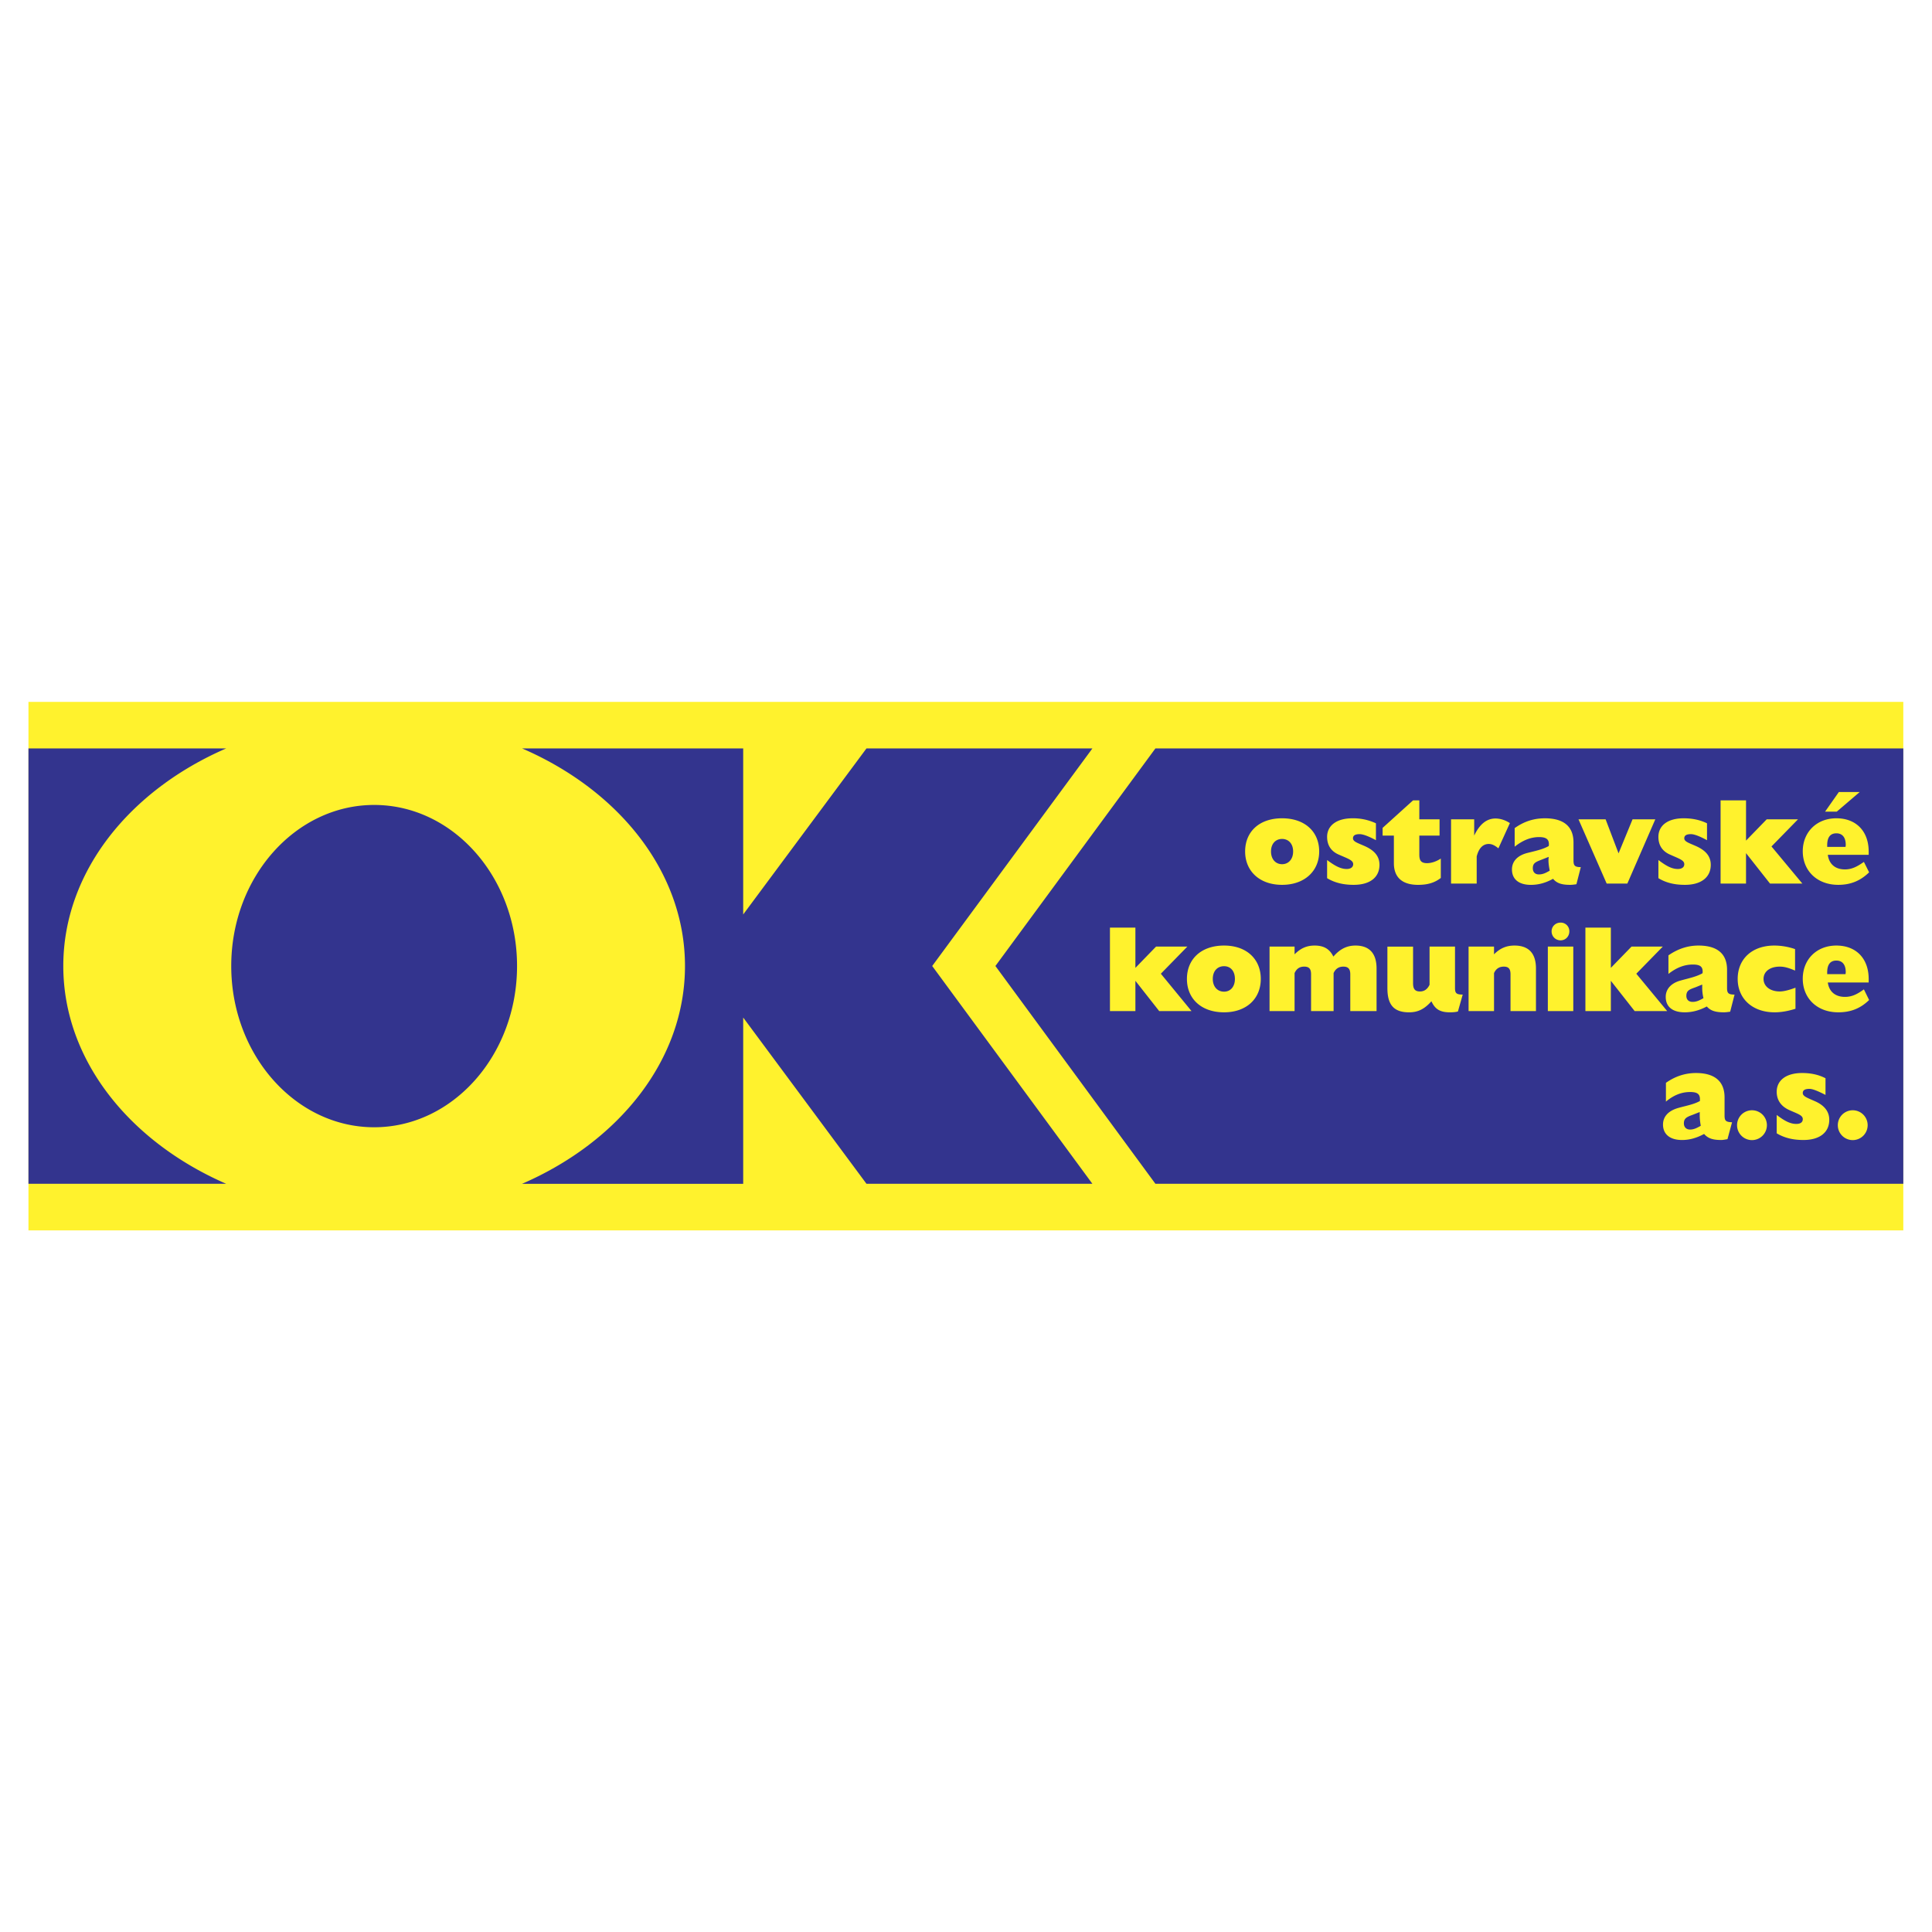
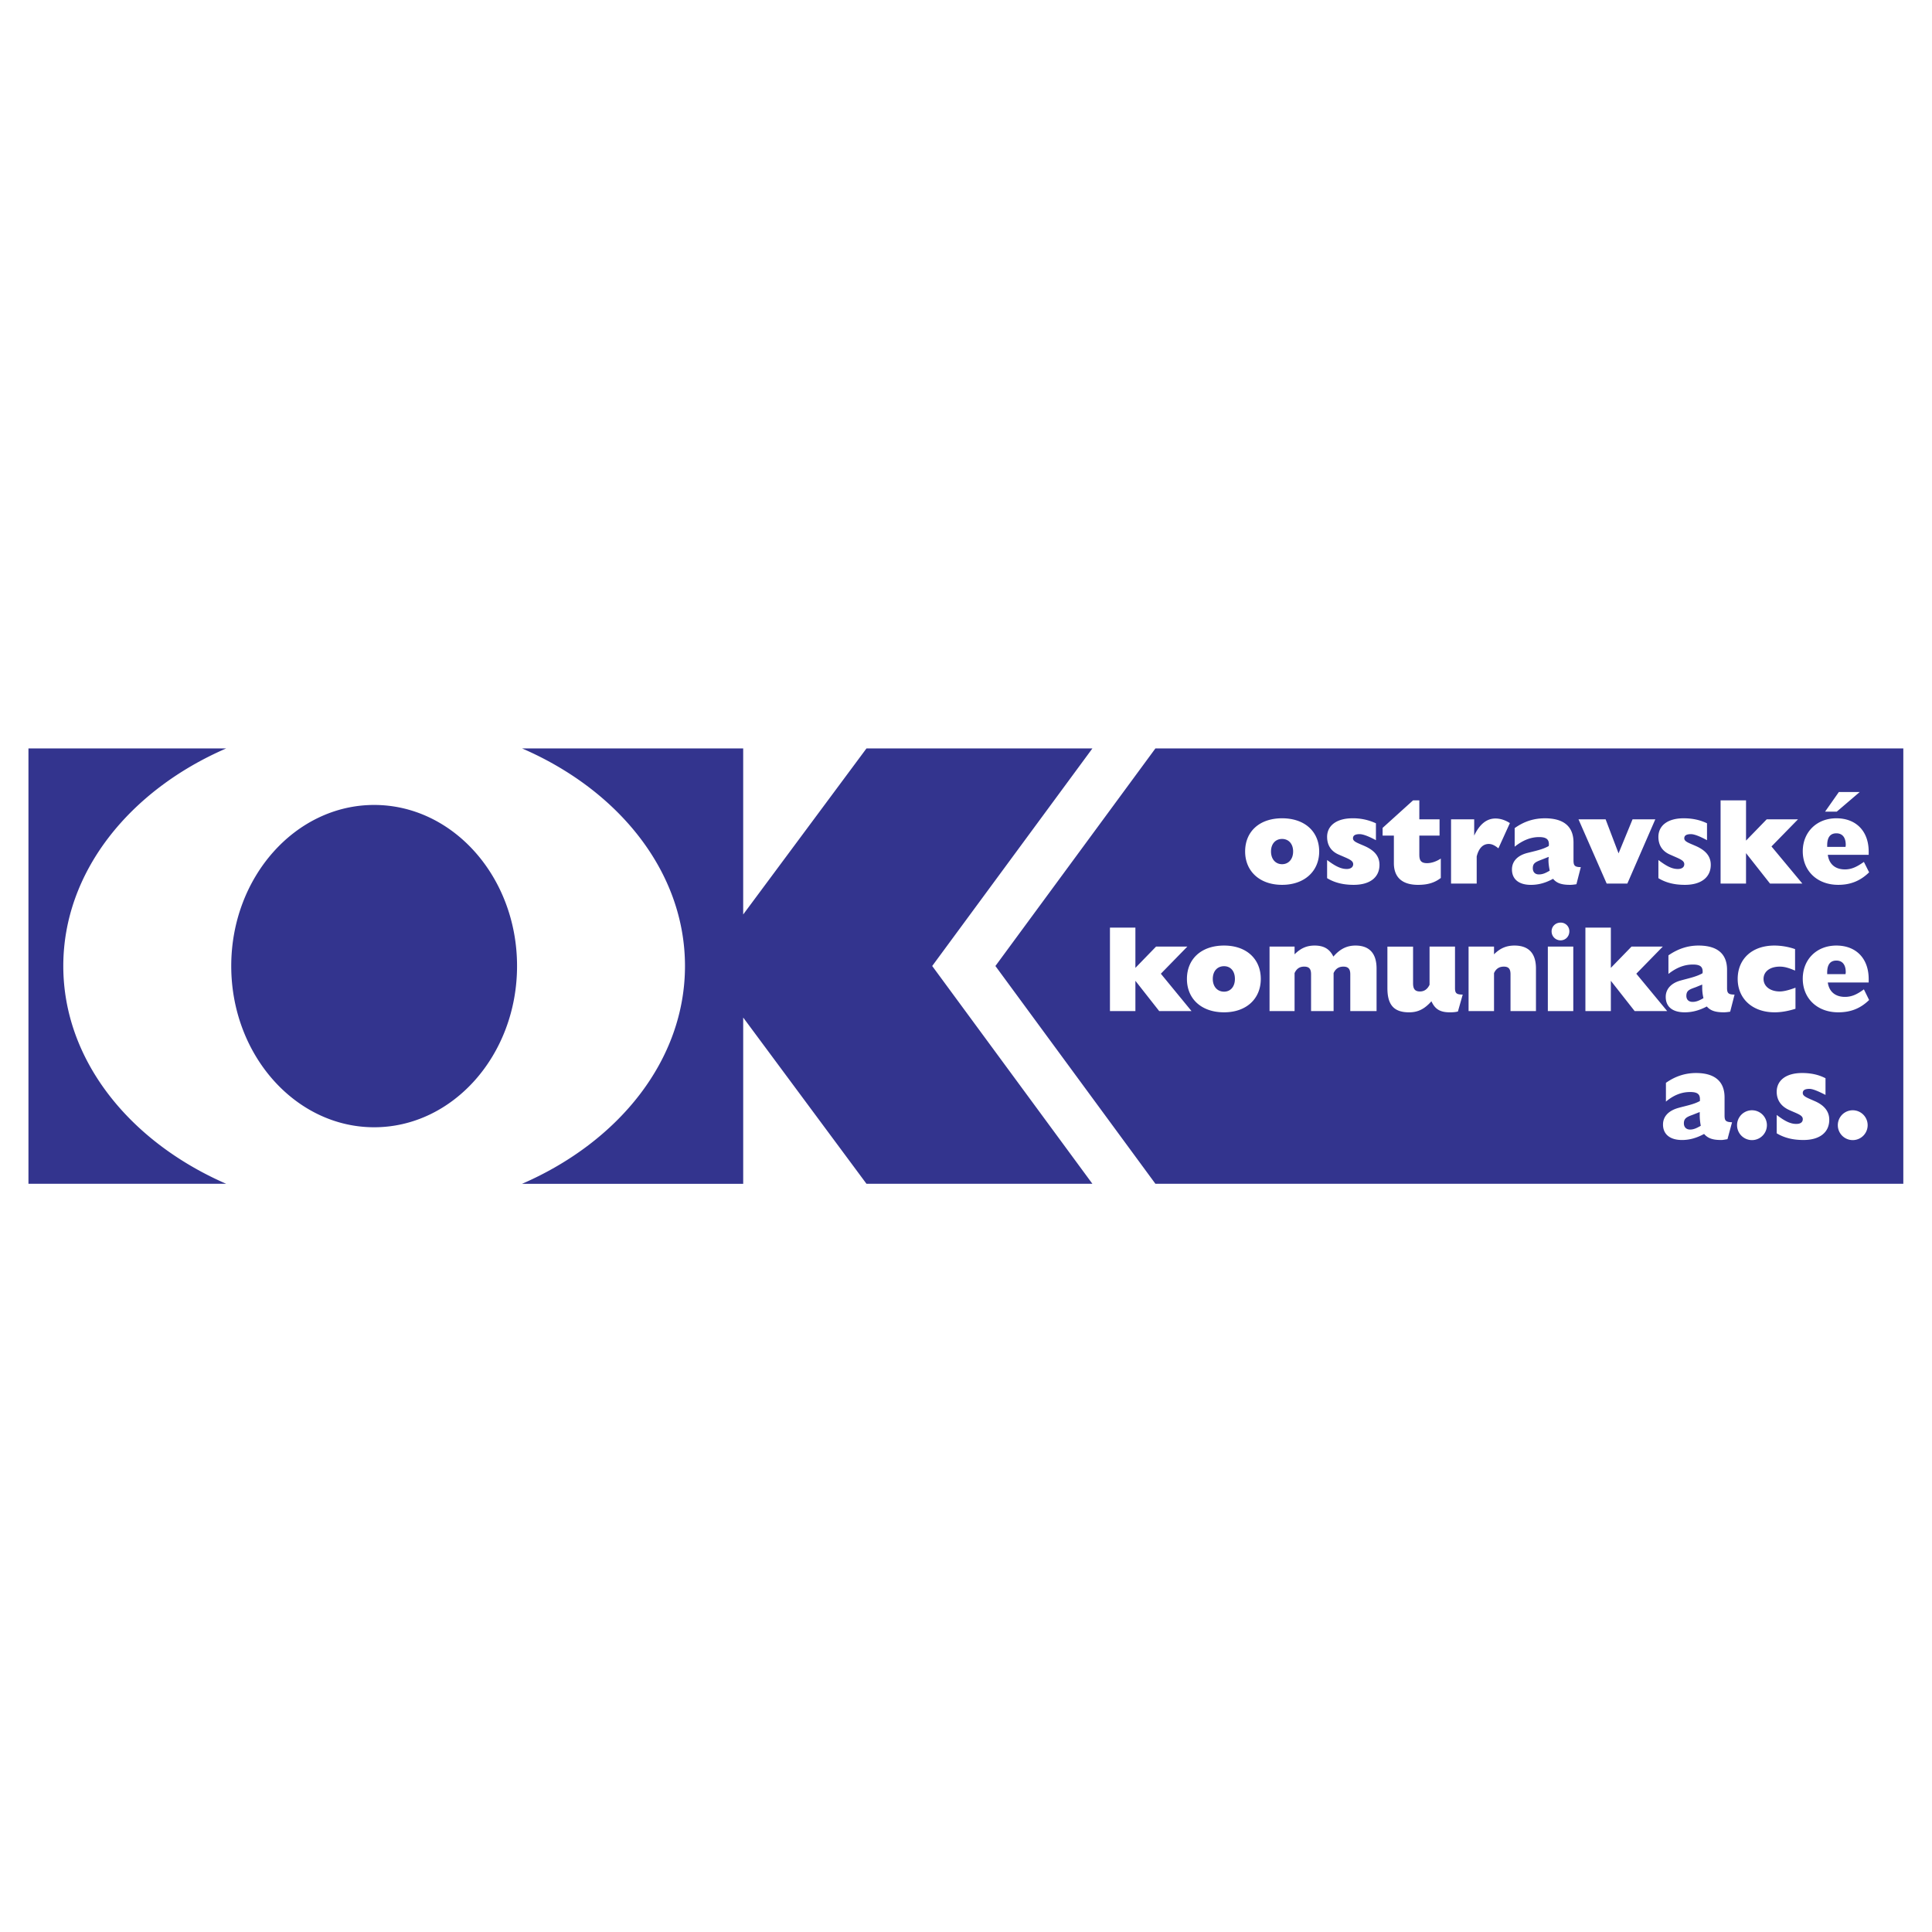
<svg xmlns="http://www.w3.org/2000/svg" width="2500" height="2500" viewBox="0 0 192.756 192.756">
  <g fill-rule="evenodd" clip-rule="evenodd">
-     <path fill="#fff" d="M0 0h192.756v192.756H0V0z" />
-     <path fill="#fff22d" d="M2.839 70.027h187.054v52.729H2.839V70.027z" />
    <path d="M124.227 84.951c0 1.957 1.438 3.33 3.686 3.33 2.246 0 3.703-1.374 3.703-3.33s-1.414-3.31-3.703-3.31c-2.292.001-3.686 1.354-3.686 3.31zm2.582 0c0-.77.457-1.249 1.104-1.249.645 0 1.102.479 1.102 1.249s-.457 1.27-1.102 1.27c-.647 0-1.104-.5-1.104-1.27zm5.597 2.664c.75.458 1.625.666 2.645.666 1.664 0 2.58-.77 2.58-1.998 0-.832-.479-1.415-1.436-1.852-.75-.333-1.207-.458-1.207-.792 0-.291.229-.416.666-.416.312 0 .854.188 1.623.604v-1.686a5.384 5.384 0 0 0-2.33-.5c-1.625 0-2.541.75-2.541 1.853 0 .833.396 1.457 1.209 1.79.895.396 1.393.541 1.393.937 0 .292-.248.479-.645.479-.625 0-1.207-.333-1.957-.895v1.81zm11.344-.02v-1.936c-.479.312-.957.458-1.373.458-.604 0-.77-.271-.77-.853v-1.895h2.018v-1.623h-2.018v-1.894h-.625l-3.039 2.747v.77h1.125v2.748c0 1.416.832 2.165 2.414 2.165.916-.001 1.623-.188 2.268-.687zm1.021.561h2.559v-2.705c.209-.833.625-1.249 1.207-1.249.312 0 .604.146.959.437l1.145-2.519c-.479-.312-.979-.458-1.438-.458-.873 0-1.582.562-2.123 1.707v-1.623h-2.309v6.41zm10.178-.478c.395.479.936.604 1.727.604.146 0 .334-.021.604-.062l.438-1.707c-.625 0-.729-.167-.729-.687v-1.769c0-1.603-.979-2.415-2.852-2.415-1.104 0-2.082.312-3.018.979v1.853c.791-.625 1.582-.958 2.436-.958.686 0 .979.208.979.708 0 .062 0 .125-.021.188-.625.354-1.395.499-2.207.708-.957.271-1.457.853-1.457 1.624 0 .979.688 1.54 1.895 1.54.748-.003 1.455-.19 2.205-.606zm-.334-.812c-.395.229-.686.375-1.082.375-.375 0-.604-.229-.604-.625 0-.52.312-.624.895-.854l.688-.271c0 .104-.021.208-.021.312-.001.377.062.73.124 1.063zm5.684 1.29h2.061l2.789-6.41h-2.27l-1.395 3.393-1.291-3.393h-2.705l2.811 6.41zm5.16-.541c.75.458 1.604.666 2.645.666 1.645 0 2.58-.77 2.58-1.998 0-.832-.479-1.415-1.436-1.852-.75-.333-1.207-.458-1.207-.792 0-.291.229-.416.666-.416.312 0 .832.188 1.602.604v-1.686c-.686-.333-1.457-.5-2.33-.5-1.623 0-2.52.75-2.52 1.853 0 .833.396 1.457 1.207 1.79.875.396 1.375.541 1.375.937 0 .292-.229.479-.646.479-.623 0-1.186-.333-1.936-.895v1.81zm6.203.541h2.539v-3.039l2.395 3.039h3.227l-3.082-3.705 2.645-2.706h-3.123l-2.061 2.123v-4.017h-2.539v8.305h-.001zm10.637-3.663v-.166c0-.792.312-1.187.916-1.187s.936.416.936 1.165c0 .062-.02.125-.02.188h-1.832zm4.183 2.54l-.521-1.041c-.686.479-1.207.749-1.893.749-.959 0-1.582-.521-1.707-1.457h4.078v-.312c0-2.061-1.27-3.331-3.225-3.331-1.979 0-3.352 1.395-3.352 3.289 0 1.956 1.436 3.351 3.539 3.351 1.228 0 2.206-.395 3.081-1.248zm-4.392-6.057h1.166l2.289-1.956h-2.082l-1.373 1.956zm-71.35 19.898h2.539v-3.019l2.373 3.019h3.225l-3.059-3.726 2.643-2.706h-3.121l-2.061 2.123v-4.017h-2.539v8.326zm7.68-3.206c0 1.979 1.436 3.331 3.705 3.331 2.227 0 3.664-1.353 3.664-3.331 0-1.977-1.416-3.33-3.664-3.33-2.289 0-3.705 1.353-3.705 3.33zm2.58 0c0-.79.459-1.27 1.125-1.27.645 0 1.082.479 1.082 1.27 0 .771-.438 1.271-1.082 1.271-.666-.001-1.125-.501-1.125-1.271zm13.717 3.206h2.623v-4.246c0-1.52-.729-2.29-2.102-2.29-.875 0-1.562.354-2.207 1.103-.375-.77-.957-1.103-1.873-1.103-.791 0-1.395.271-1.998.874v-.77h-2.498v6.432h2.498v-3.788c.207-.458.52-.646.957-.646.5 0 .688.229.688.771v3.663h2.248v-3.788c.207-.458.541-.646.979-.646.479 0 .686.229.686.771v3.663h-.001zm10.74.042l.479-1.687c-.645 0-.77-.146-.77-.666v-4.121h-2.539v3.809c-.209.438-.521.667-.957.667-.5 0-.688-.25-.688-.812v-3.663h-2.561v4.142c0 1.645.625 2.415 2.166 2.415.895 0 1.539-.333 2.227-1.104.375.833.916 1.104 1.852 1.104.293-.001.563-.021.791-.084zm1.063-.042h2.539v-3.788c.207-.458.541-.646.979-.646.479 0 .666.229.666.771v3.663h2.539v-4.246c0-1.52-.729-2.29-2.145-2.29-.811 0-1.436.271-2.039.874v-.77h-2.539v6.432zm7.908 0h2.539v-6.432h-2.539v6.432zm.375-7.951c0 .5.396.895.895.895.5 0 .875-.396.875-.895a.854.854 0 0 0-.875-.874c-.499 0-.895.375-.895.874zm3.373 7.951h2.539v-3.019l2.373 3.019h3.246l-3.08-3.726 2.643-2.706h-3.121l-2.061 2.123v-4.017h-2.539v8.326zm12.113-.458c.395.458.936.583 1.727.583.125 0 .334-.021.604-.062l.438-1.707c-.625 0-.75-.146-.75-.666v-1.811c0-1.582-.957-2.415-2.85-2.415-1.084 0-2.062.333-2.998.978v1.853c.791-.624 1.582-.937 2.436-.937.686 0 .979.188.979.708 0 .041 0 .104-.021.166-.625.354-1.395.5-2.207.729-.957.271-1.457.874-1.457 1.624 0 .978.666 1.54 1.895 1.54.747 0 1.454-.187 2.204-.583zm-.334-.832c-.395.229-.707.374-1.082.374-.395 0-.625-.229-.625-.604 0-.541.334-.646.916-.854l.666-.271v.291c0 .376.043.73.125 1.064zm9.18 1.062v-2.103c-.666.25-1.188.375-1.561.375-.979 0-1.625-.521-1.625-1.25 0-.728.625-1.228 1.625-1.228.52 0 .977.167 1.52.396v-2.144a6.41 6.41 0 0 0-2.061-.354c-2.248 0-3.664 1.353-3.664 3.33 0 1.957 1.457 3.331 3.684 3.331.666 0 1.353-.125 2.082-.353zm3.164-3.457v-.166c0-.791.312-1.187.916-1.187s.936.416.936 1.166c0 .062-.02.124-.02.187h-1.832zm4.183 2.582l-.521-1.062c-.686.5-1.207.75-1.893.75-.959 0-1.582-.521-1.707-1.437h4.078v-.333c0-2.082-1.27-3.351-3.225-3.351-1.979 0-3.352 1.395-3.352 3.309 0 1.957 1.436 3.352 3.539 3.352 1.228 0 2.206-.375 3.081-1.228zm-16.464 13.363c.416.479.938.604 1.729.604.145 0 .354-.042.604-.083l.457-1.687c-.645-.021-.748-.166-.748-.687v-1.79c0-1.603-.979-2.436-2.852-2.436-1.084 0-2.082.333-2.998.979v1.873c.77-.646 1.561-.957 2.414-.957.688 0 .979.187.979.707v.188c-.625.354-1.416.479-2.207.708-.977.291-1.477.874-1.477 1.645 0 .957.686 1.54 1.895 1.54.768-.001 1.475-.209 2.204-.604zm-.332-.813c-.375.209-.688.375-1.062.375-.395 0-.623-.25-.623-.624 0-.521.332-.646.895-.854l.686-.271v.291c-.002.376.041.73.104 1.083zm3.621-.061a1.488 1.488 0 1 0 2.977 0 1.488 1.488 0 1 0-2.977 0zm3.955.811c.77.458 1.623.666 2.664.666 1.645 0 2.58-.771 2.58-2.02 0-.812-.479-1.436-1.436-1.853-.75-.333-1.207-.479-1.207-.812 0-.291.229-.416.666-.416.312 0 .832.208 1.602.604v-1.665c-.686-.354-1.455-.521-2.33-.521-1.623 0-2.539.749-2.539 1.874 0 .811.416 1.436 1.229 1.811.873.396 1.373.521 1.373.916 0 .312-.229.479-.645.479-.625 0-1.188-.312-1.957-.896v1.833zm6.097-.811a1.488 1.488 0 1 0 2.977 0 1.488 1.488 0 1 0-2.977 0zM37.329 80.31c7.867 0 14.257 7.202 14.257 16.068 0 8.867-6.39 16.089-14.257 16.089-7.847 0-14.258-7.222-14.258-16.089 0-8.867 6.41-16.068 14.258-16.068zm-34.49-5.641h19.732C12.914 78.853 6.315 87.012 6.315 96.378s6.598 17.525 16.256 21.73H2.839V74.669zm49.246 0h22.063v16.568L86.45 74.669h22.541L93.006 96.378l15.984 21.73H86.45L74.149 101.52v16.589H52.085c9.679-4.205 16.256-12.364 16.256-21.73s-6.577-17.526-16.256-21.71zm63.192 0h74.617v43.439h-74.617l-15.965-21.73 15.965-21.709z" fill="#33348e" />
  </g>
</svg>